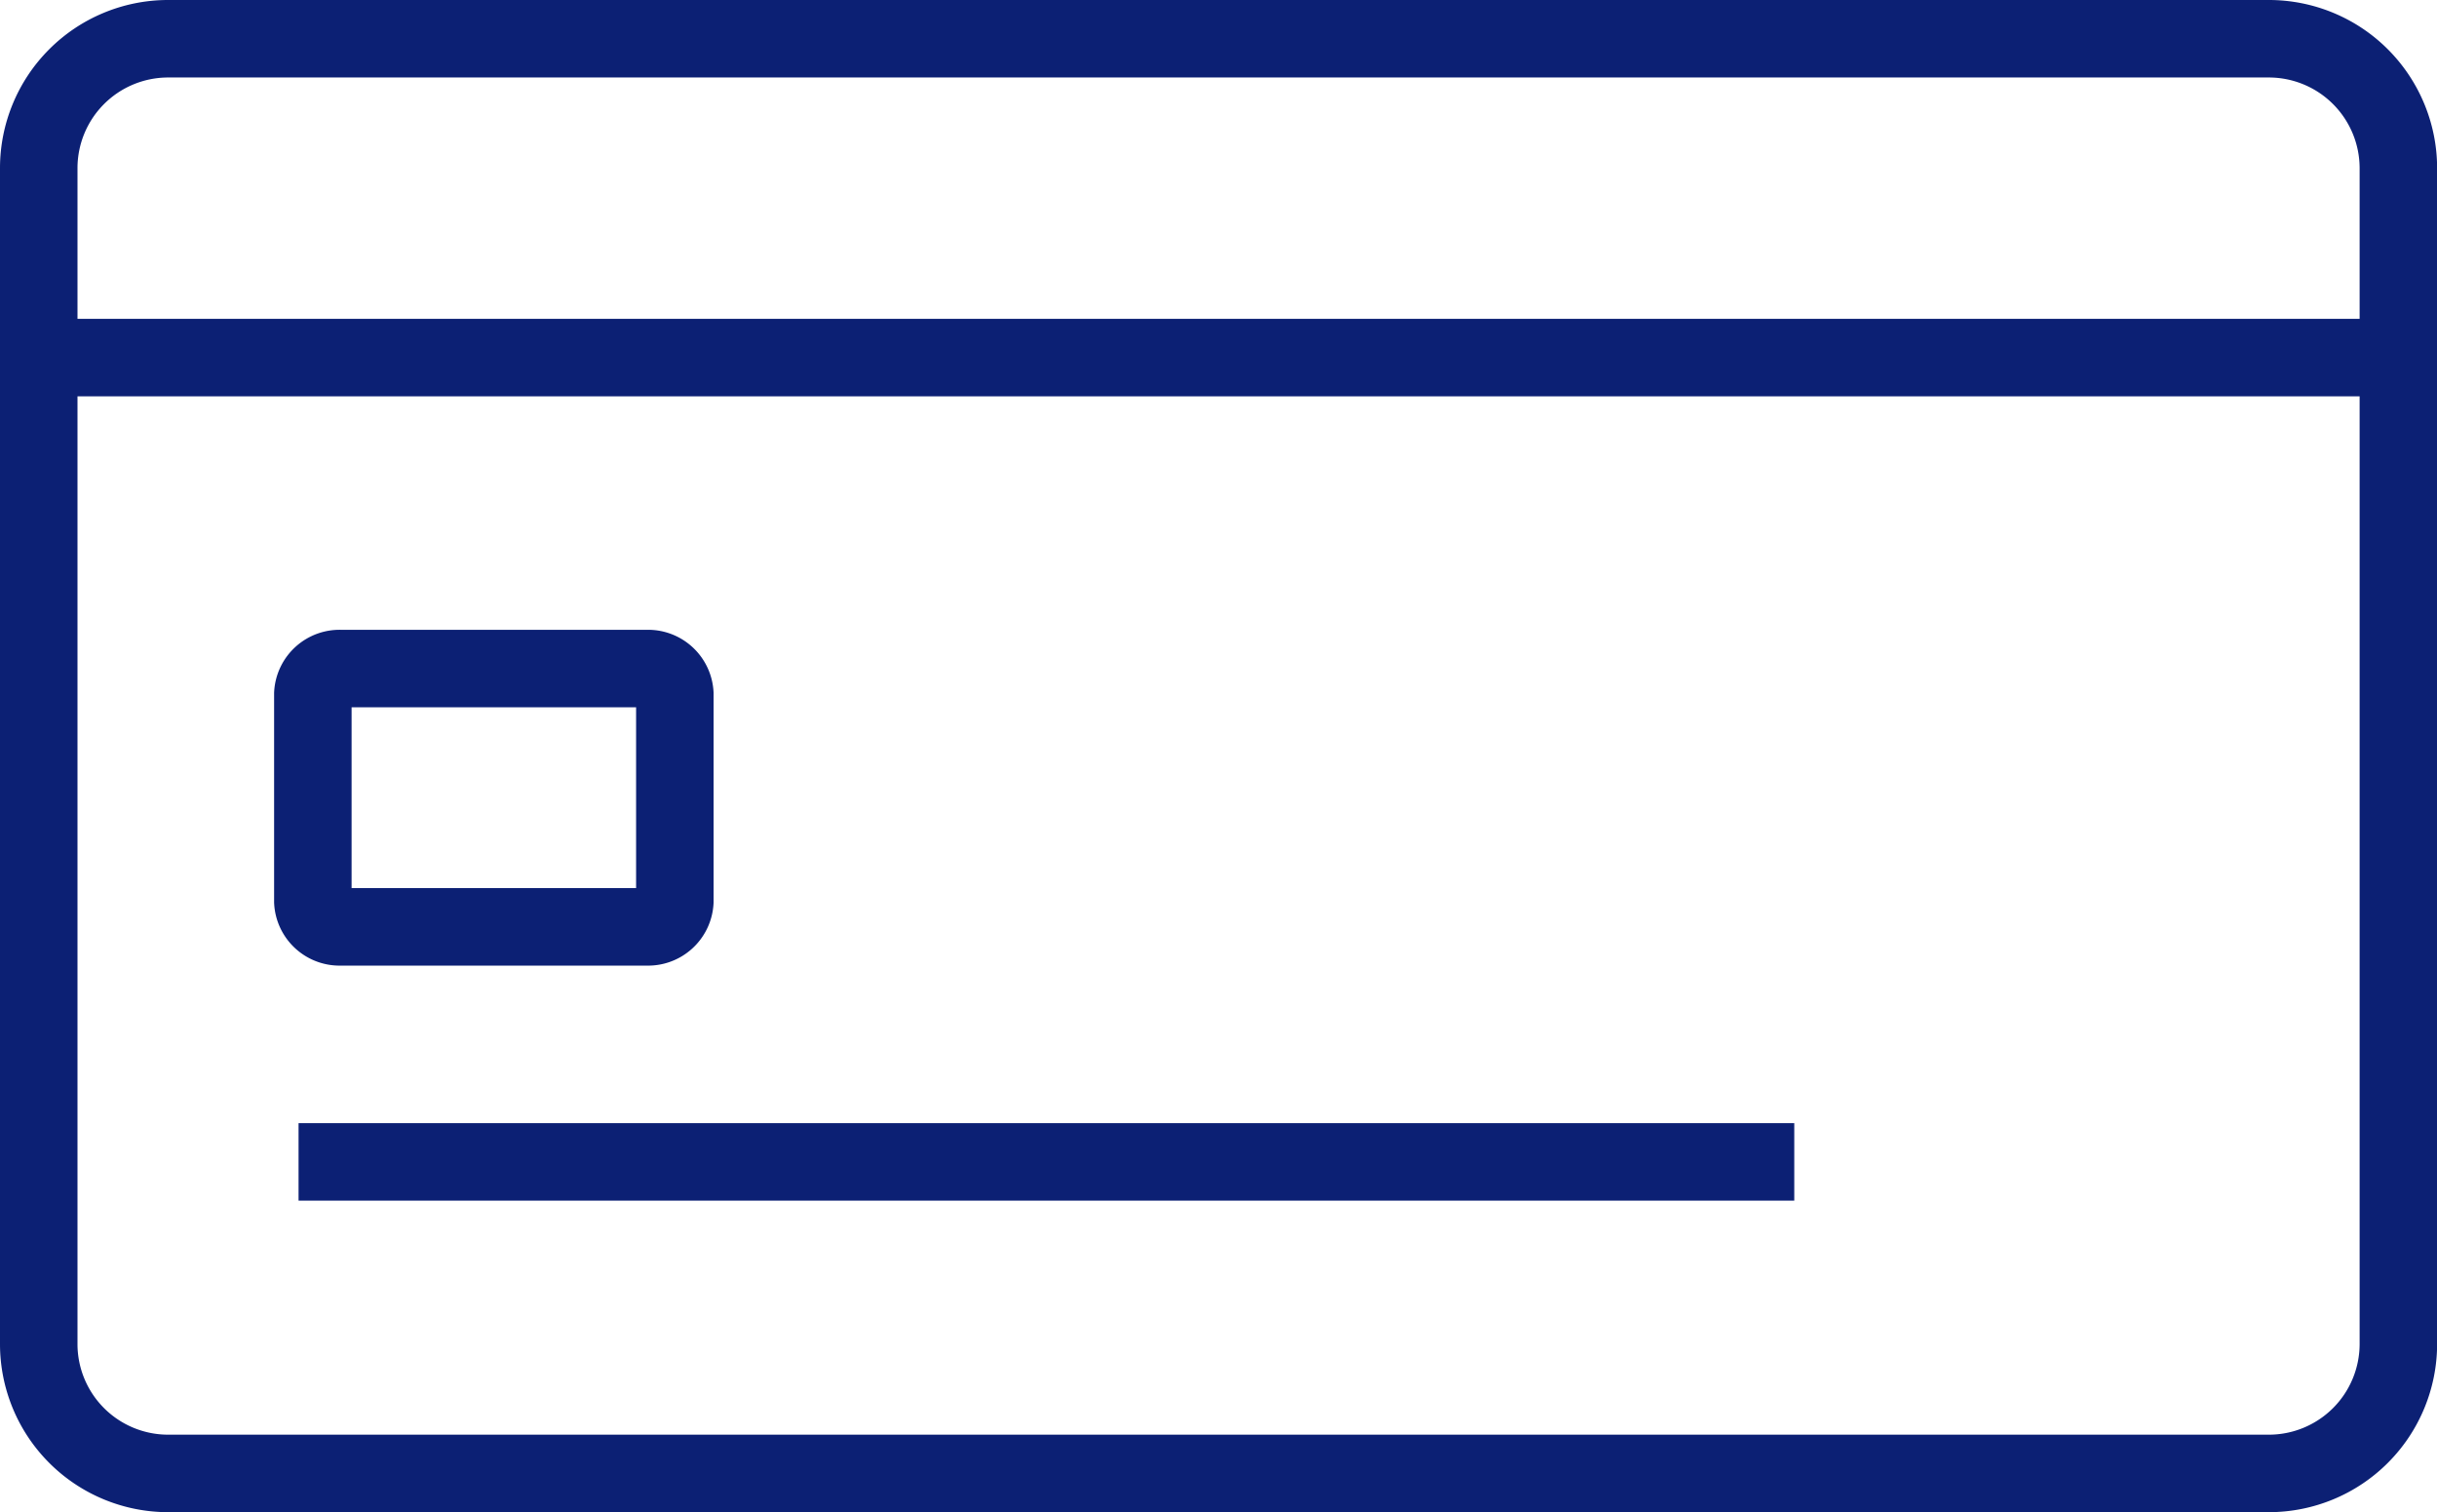
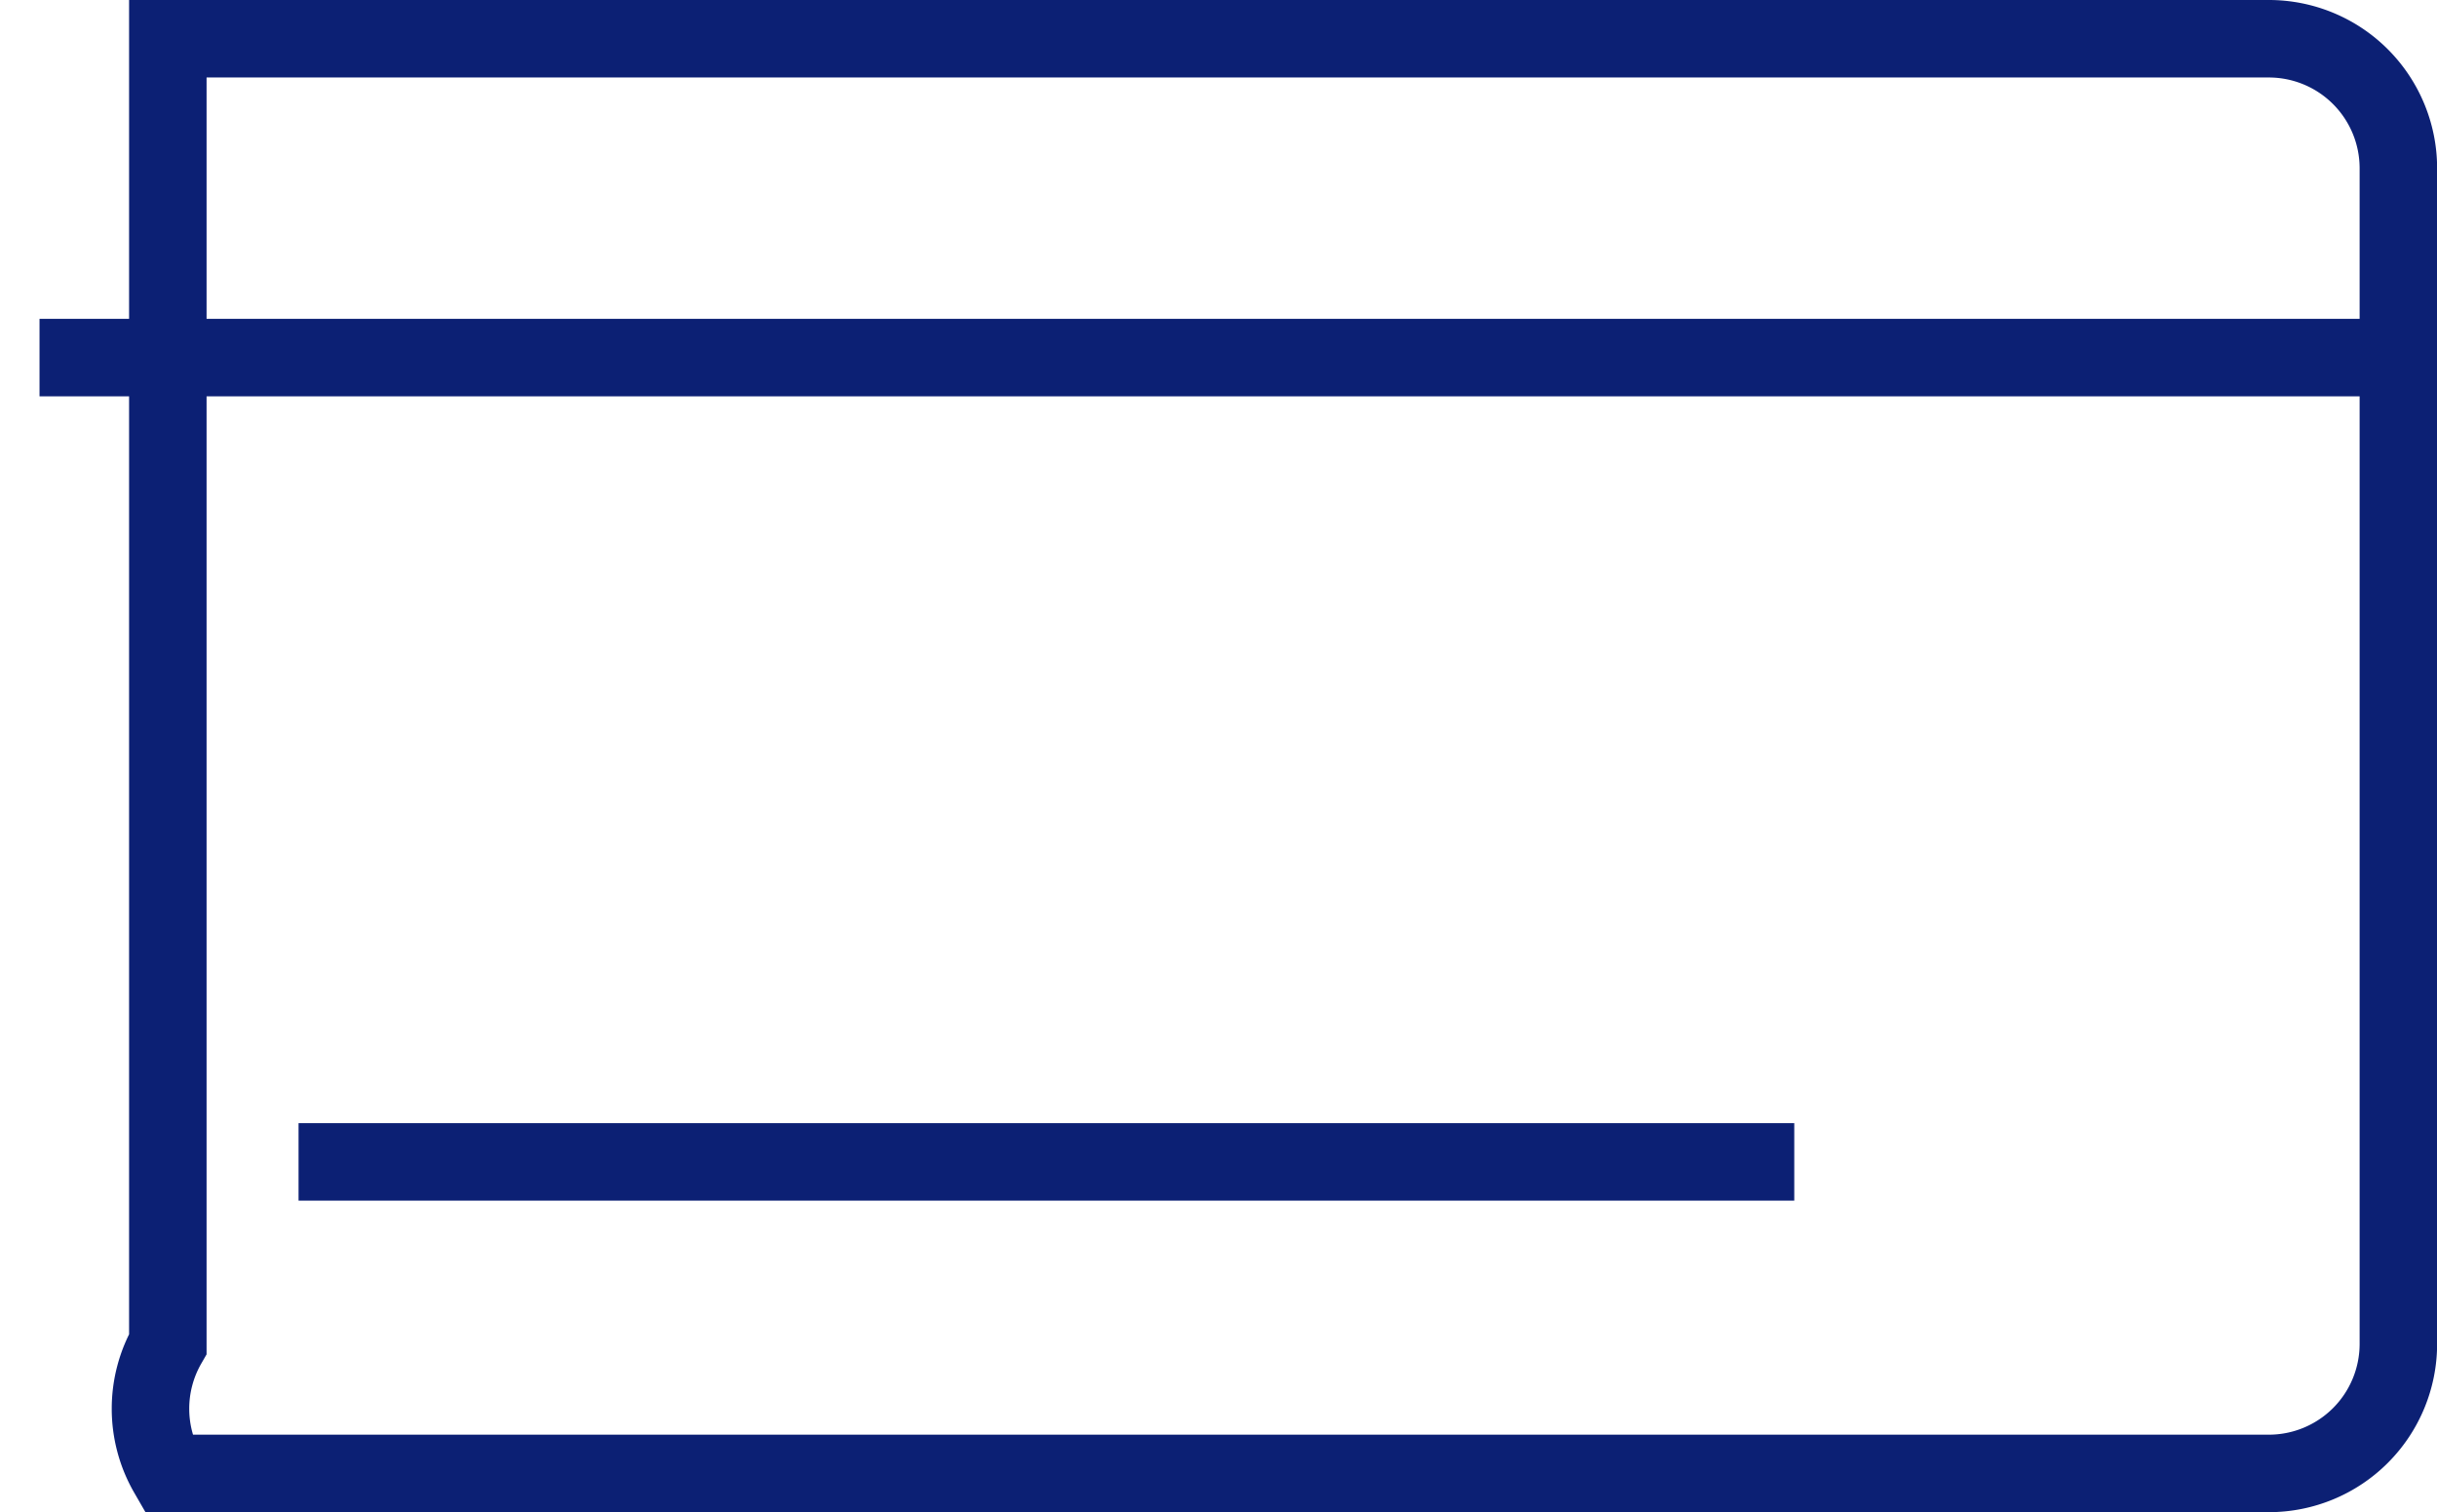
<svg xmlns="http://www.w3.org/2000/svg" id="Layer_1" data-name="Layer 1" viewBox="0 0 220.14 136.59">
  <title>CreditCard wChip</title>
-   <path d="M199.78,14.41H10A11.69,11.69,0,0,0-1.66,26.1V132.31A11.69,11.69,0,0,0,10,144H199.78a11.7,11.7,0,0,0,11.71-11.69V26.1A11.7,11.7,0,0,0,199.78,14.41Z" transform="translate(5.16 -10.91)" fill="none" stroke="#0c2074" stroke-miterlimit="10" stroke-width="7" />
-   <path d="M53.28,94.63H25.63a2.42,2.42,0,0,1-2.53-2.28V73.58a2.42,2.42,0,0,1,2.53-2.28H53.28a2.42,2.42,0,0,1,2.52,2.28V92.35A2.42,2.42,0,0,1,53.28,94.63Z" transform="translate(5.16 -10.91)" fill="none" stroke="#0c2074" stroke-miterlimit="10" stroke-width="7" />
+   <path d="M199.78,14.41H10V132.31A11.69,11.69,0,0,0,10,144H199.78a11.7,11.7,0,0,0,11.71-11.69V26.1A11.7,11.7,0,0,0,199.78,14.41Z" transform="translate(5.16 -10.91)" fill="none" stroke="#0c2074" stroke-miterlimit="10" stroke-width="7" />
  <line x1="26.97" y1="104.95" x2="162.08" y2="104.95" fill="none" stroke="#0c2074" stroke-miterlimit="10" stroke-width="7" />
  <line x1="3.57" y1="32.3" x2="214.86" y2="32.3" fill="none" stroke="#0c2074" stroke-miterlimit="10" stroke-width="7" />
</svg>